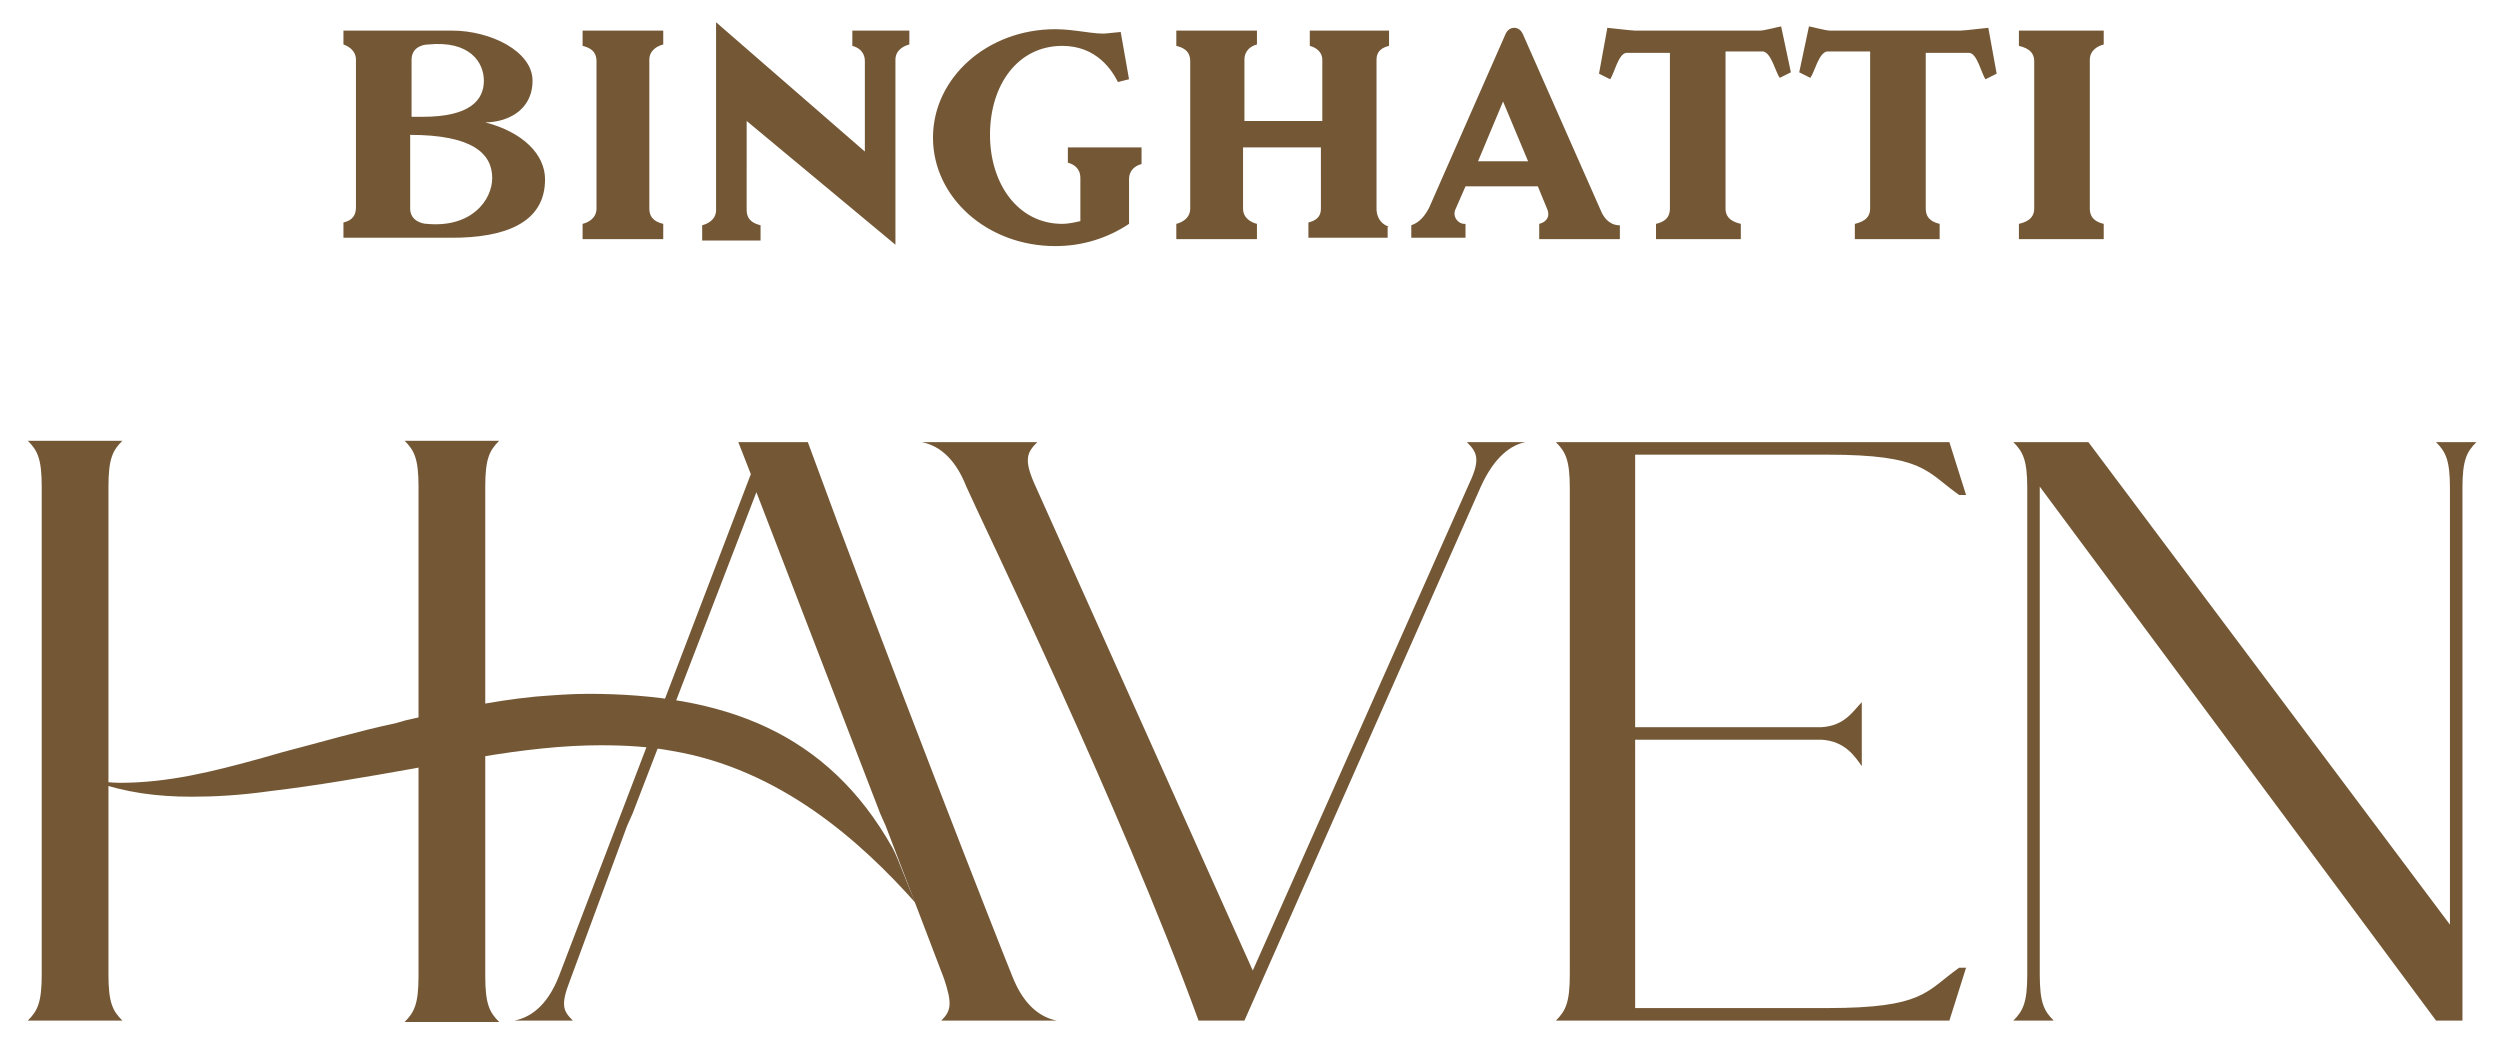
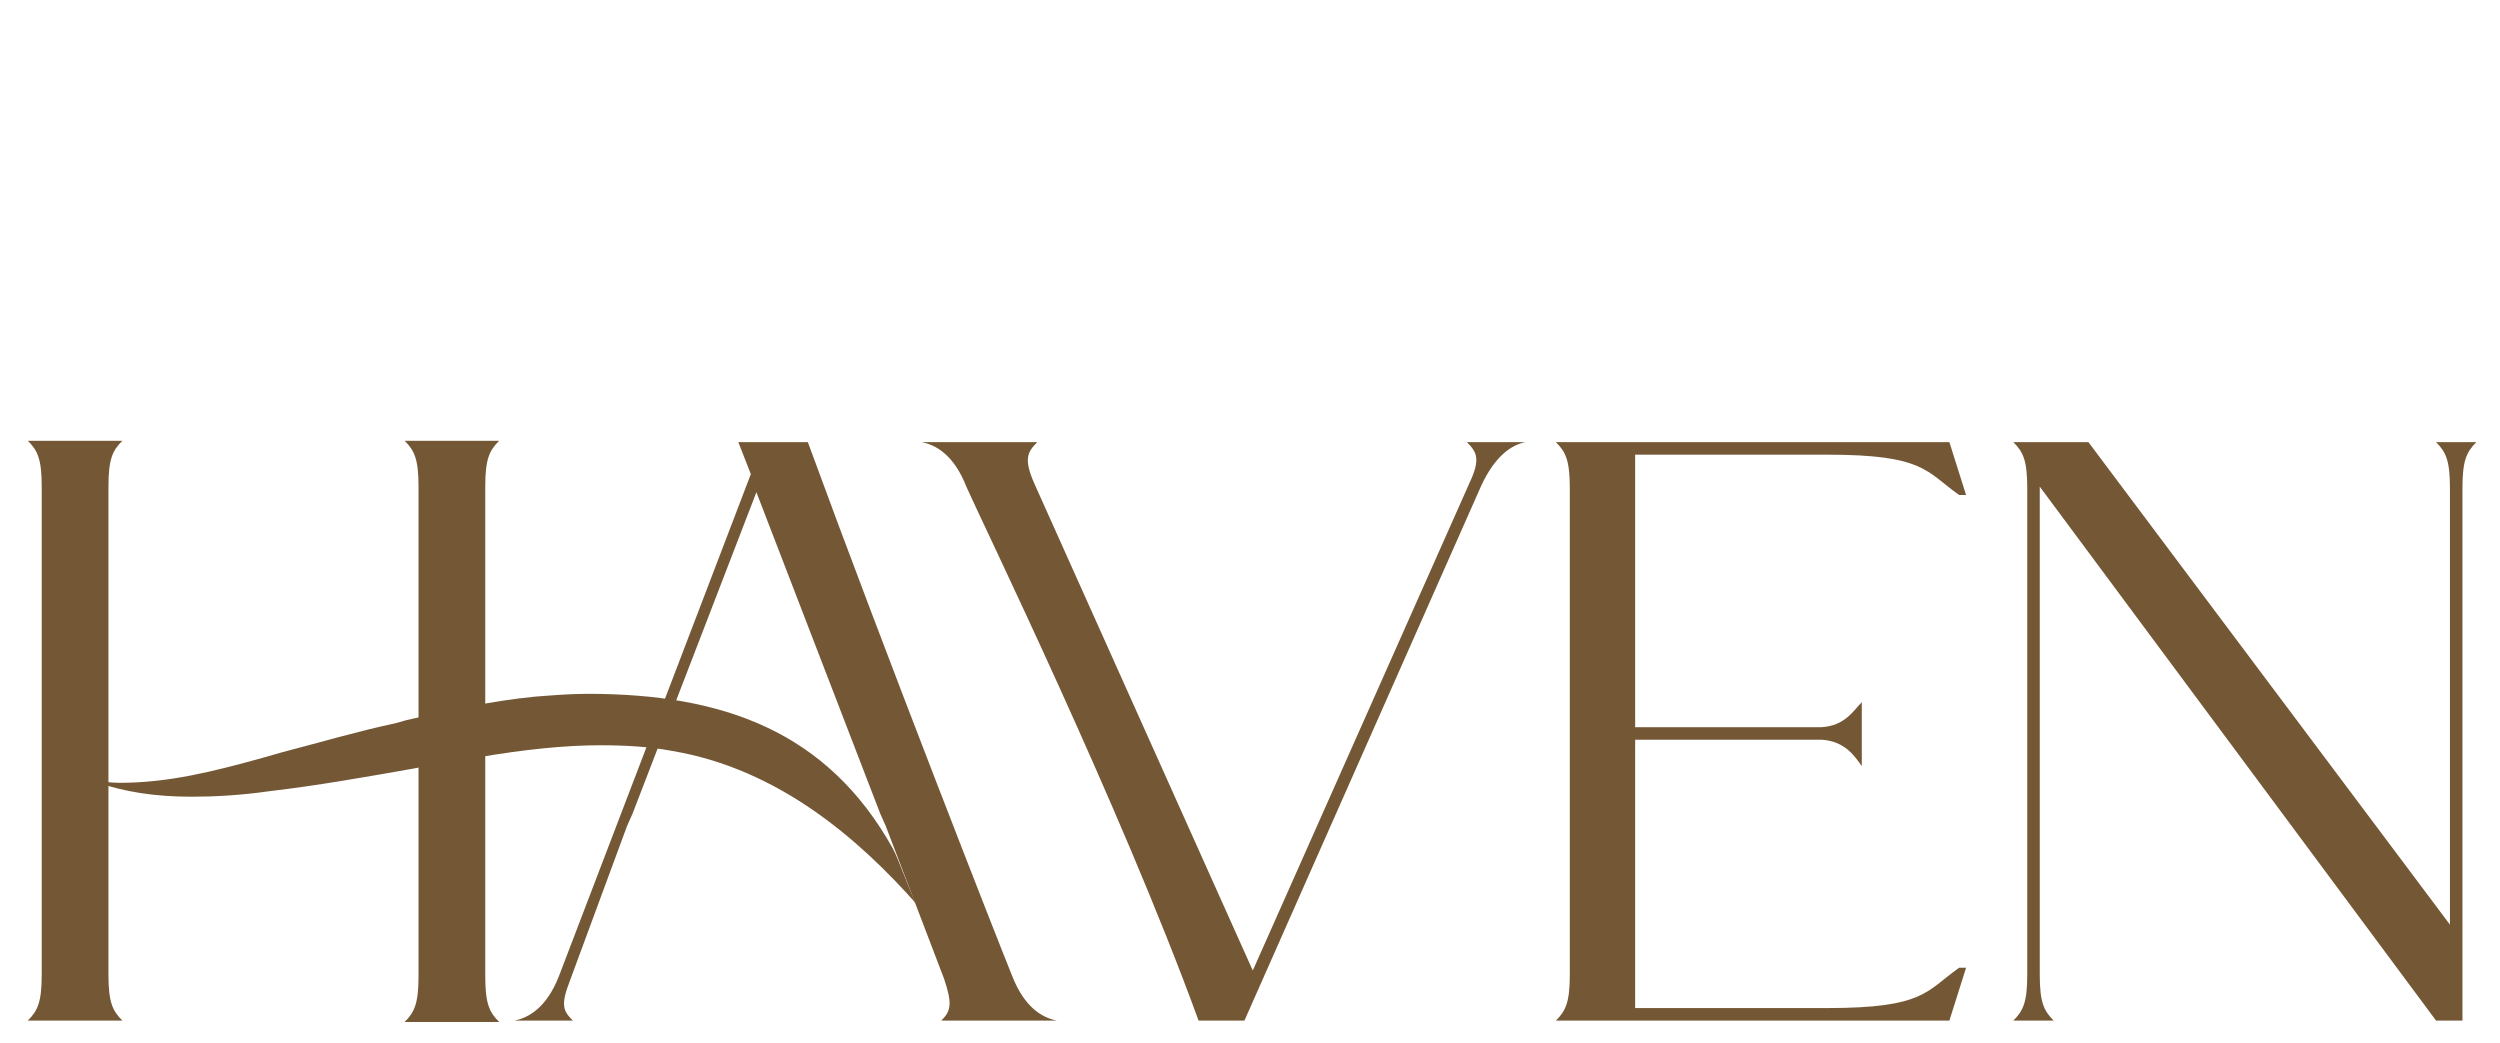
<svg xmlns="http://www.w3.org/2000/svg" version="1.1" id="Layer_1" x="0px" y="0px" viewBox="0 0 179.8 75" style="enable-background:new 0 0 179.8 75;" xml:space="preserve">
  <style type="text/css">
	.st0{fill:#745836;}
	.st1{fill:none;}
</style>
-   <path class="st0" d="M99.9,16.3C99.5,16.2,99,15.8,99,15V4.3c0-0.7,0.5-0.9,0.9-1V2.2h-5.7v1.1c0.4,0.1,0.9,0.4,0.9,1v4.4h-5.6l0,0  V4.3c0-0.7,0.5-1,0.9-1.1V2.2h-5.8v1.1c0.4,0.1,1,0.3,1,1.1V15c0,0.7-0.6,1-1,1.1v1.1h5.8v-1.1C90,16,89.4,15.7,89.4,15v-4.4l0,0  h5.6V15c0,0.7-0.5,0.9-0.9,1v1.1h0.1h5.6V16.3z M61.3,2.2v1.1c0.4,0.1,0.9,0.4,0.9,1.1v6.5L51.5,1.6l0,13.5c0,0.7-0.6,1-1,1.1v1.1  h4.2v-1.1c-0.4-0.1-1-0.3-1-1.1V8.7l10.7,8.9V4.3c0-0.7,0.6-1,1-1.1V2.2H61.3z M35.4,12.8c0-1.8-1.5-3.1-5.9-3.1V15  c0,0.9,0.9,1.1,1.2,1.1C33.9,16.4,35.4,14.4,35.4,12.8 M29.6,8.4h0.8c3.4,0,4.4-1.2,4.4-2.6c0-1.3-1-2.9-4-2.6  c-0.4,0-1.2,0.2-1.2,1.1V8.4z M39.2,12.9c0,3.2-3,4.2-6.7,4.2h-7.8v-1.1c0.4-0.1,0.9-0.3,0.9-1.1V4.3c0-0.7-0.6-1-0.9-1.1V2.2l7.8,0  c2.8,0,5.8,1.5,5.8,3.6c0,2.2-1.9,3-3.4,3C37.6,9.5,39.2,11.1,39.2,12.9 M47.7,16.1c-0.4-0.1-1-0.3-1-1.1V4.3c0-0.7,0.6-1,1-1.1V2.2  h-5.8v1.1c0.4,0.1,1,0.3,1,1.1V15c0,0.7-0.6,1-1,1.1v1.1h5.8V16.1z M109.9,11.6l-1.8-4.3l-1.8,4.3H109.9z M116.5,16.2v1h-5.8v-1.1  c0.4-0.1,0.8-0.4,0.6-1l-0.7-1.7h-5.2l-0.7,1.6c-0.3,0.6,0.2,1.1,0.6,1.1h0.1v1h-3.9v-0.9c0.6-0.2,1-0.7,1.3-1.3l5.5-12.5  c0.1-0.2,0.3-0.4,0.6-0.4c0.3,0,0.5,0.2,0.6,0.4l5.7,12.9C115.7,16.3,116.5,16.2,116.5,16.2 M82.3,10.6h-5.5v1.1  c0.4,0.1,0.9,0.4,0.9,1.1l0,3.1c-0.4,0.1-0.9,0.2-1.3,0.2c-3.2,0-5.2-2.9-5.2-6.4c0-3.6,2-6.4,5.2-6.4c2.5,0,3.6,1.8,4,2.6l0.8-0.2  l-0.6-3.4l-1,0.1c-0.8,0.1-2.3-0.3-3.7-0.3c-4.9,0-8.8,3.5-8.8,7.8c0,4.3,3.9,7.8,8.8,7.8c2,0,3.8-0.6,5.3-1.6l0-3.2  c0-0.7,0.5-1,0.9-1.1V10.6z M151.3,16.1c-0.4-0.1-1-0.3-1-1.1V4.3c0-0.7,0.6-1,1-1.1V2.2h-6.1v1.1c0.4,0.1,1.1,0.3,1.1,1.1V15  c0,0.8-0.7,1-1.1,1.1v1.1h6.1V16.1z M133.5,17.2h6v-1.1c-0.4-0.1-1-0.3-1-1.1V3.8h3.1c0.6,0,0.9,1.5,1.2,1.9l0.8-0.4L143,2  c-0.1,0-1.7,0.2-2,0.2h-9.4c-0.3,0-1.4-0.3-1.5-0.3l-0.7,3.3l0.8,0.4c0.3-0.4,0.6-1.8,1.2-1.9h3.1V15c0,0.8-0.7,1-1.1,1.1V17.2z   M125.1,17.2h-6v-1.1c0.4-0.1,1-0.3,1-1.1V3.8H117c-0.6,0-0.9,1.5-1.2,1.9l-0.8-0.4l0.6-3.3c0.1,0,1.7,0.2,2,0.2h9  c0.3,0,1.4-0.3,1.5-0.3l0.7,3.3L128,5.6c-0.3-0.4-0.6-1.8-1.2-1.9h-2.7V15c0,0.8,0.7,1,1.1,1.1V17.2z" />
  <path class="st0" d="M30.1,52.1V35c0-2-0.3-2.6-1-3.3h6.8c-0.7,0.7-1,1.3-1,3.3v35.2c0,2,0.3,2.6,1,3.3h-6.8c0.7-0.7,1-1.3,1-3.3V53  V52.1z M7.8,53v17.1c0,2,0.3,2.6,1,3.3H2c0.7-0.7,1-1.3,1-3.3V35c0-2-0.3-2.6-1-3.3h6.8c-0.7,0.7-1,1.3-1,3.3v17.2V53z" />
  <path class="st0" d="M63.3,58.5l-8.9-23.1l-8.9,23.1l-0.4,0.9L41,70.5c-0.7,1.8-0.5,2.2,0.2,2.9H37c1-0.2,2.3-0.9,3.2-3.2L54,34.1  l-0.9-2.3h5C63.7,47.1,71.9,68,72.8,70.2c0.9,2.3,2.2,3,3.2,3.2h-8.3c0.7-0.7,0.8-1.2,0.2-3l-4.2-11L63.3,58.5z" />
  <path class="st0" d="M90.1,69.8l15.6-35.1c0.8-1.7,0.5-2.2-0.2-2.9h4.2c-1,0.2-2.2,1-3.2,3.2l-17,38.4h-3.3  C80.6,58,70.5,37.3,69.5,35c-0.9-2.3-2.2-3-3.2-3.2h8.3c-0.7,0.7-1,1.2-0.2,3L90.1,69.8z" />
  <path class="st0" d="M117.6,72.5h13.8c7,0,7.1-1.2,9.5-2.9h0.5l-1.2,3.8h-28.3c0.7-0.7,1-1.3,1-3.3V35.1c0-2-0.3-2.6-1-3.3h28.3  l1.2,3.8h-0.5c-2.4-1.7-2.5-2.9-9.5-2.9h-13.8v19.6H131c1.7-0.1,2.3-1.2,2.9-1.8v4.6c-0.5-0.7-1.2-1.8-2.9-1.9h-13.4V72.5z" />
  <path class="st0" d="M177.1,73.4h-1.9l-28.5-38.4v35.1c0,2,0.3,2.6,1,3.3h-2.9c0.7-0.7,1-1.3,1-3.3V35.1c0-2-0.3-2.6-1-3.3h5.4  l26,34.7V35.1c0-2-0.3-2.6-1-3.3h2.9c-0.7,0.7-1,1.3-1,3.3V73.4z" />
  <path class="st0" d="M65.9,65c-4-4.5-9.8-9.7-17.6-11c-1.6-0.3-3.3-0.4-5.1-0.4c-2.6,0-5.5,0.3-9,0.9c-1.5,0.2-3,0.5-4.6,0.8  c-3.4,0.6-6.8,1.2-10.2,1.6c-2.1,0.3-4,0.4-5.6,0.4c-2.5,0-4.8-0.3-7-1.1c0.6,0,1.2,0.1,1.8,0.1c3.5,0,6.7-0.8,10.3-1.8l1.4-0.4  c2.7-0.7,5.4-1.5,8.2-2.1l0.7-0.2c3-0.7,6.2-1.4,9.3-1.7c1.3-0.1,2.5-0.2,3.8-0.2c9.7,0,17.2,2.7,21.9,11.1  C64.6,61.7,65.5,64.3,65.9,65" />
  <rect x="-648.9" y="-331" class="st1" width="1474" height="737" />
</svg>